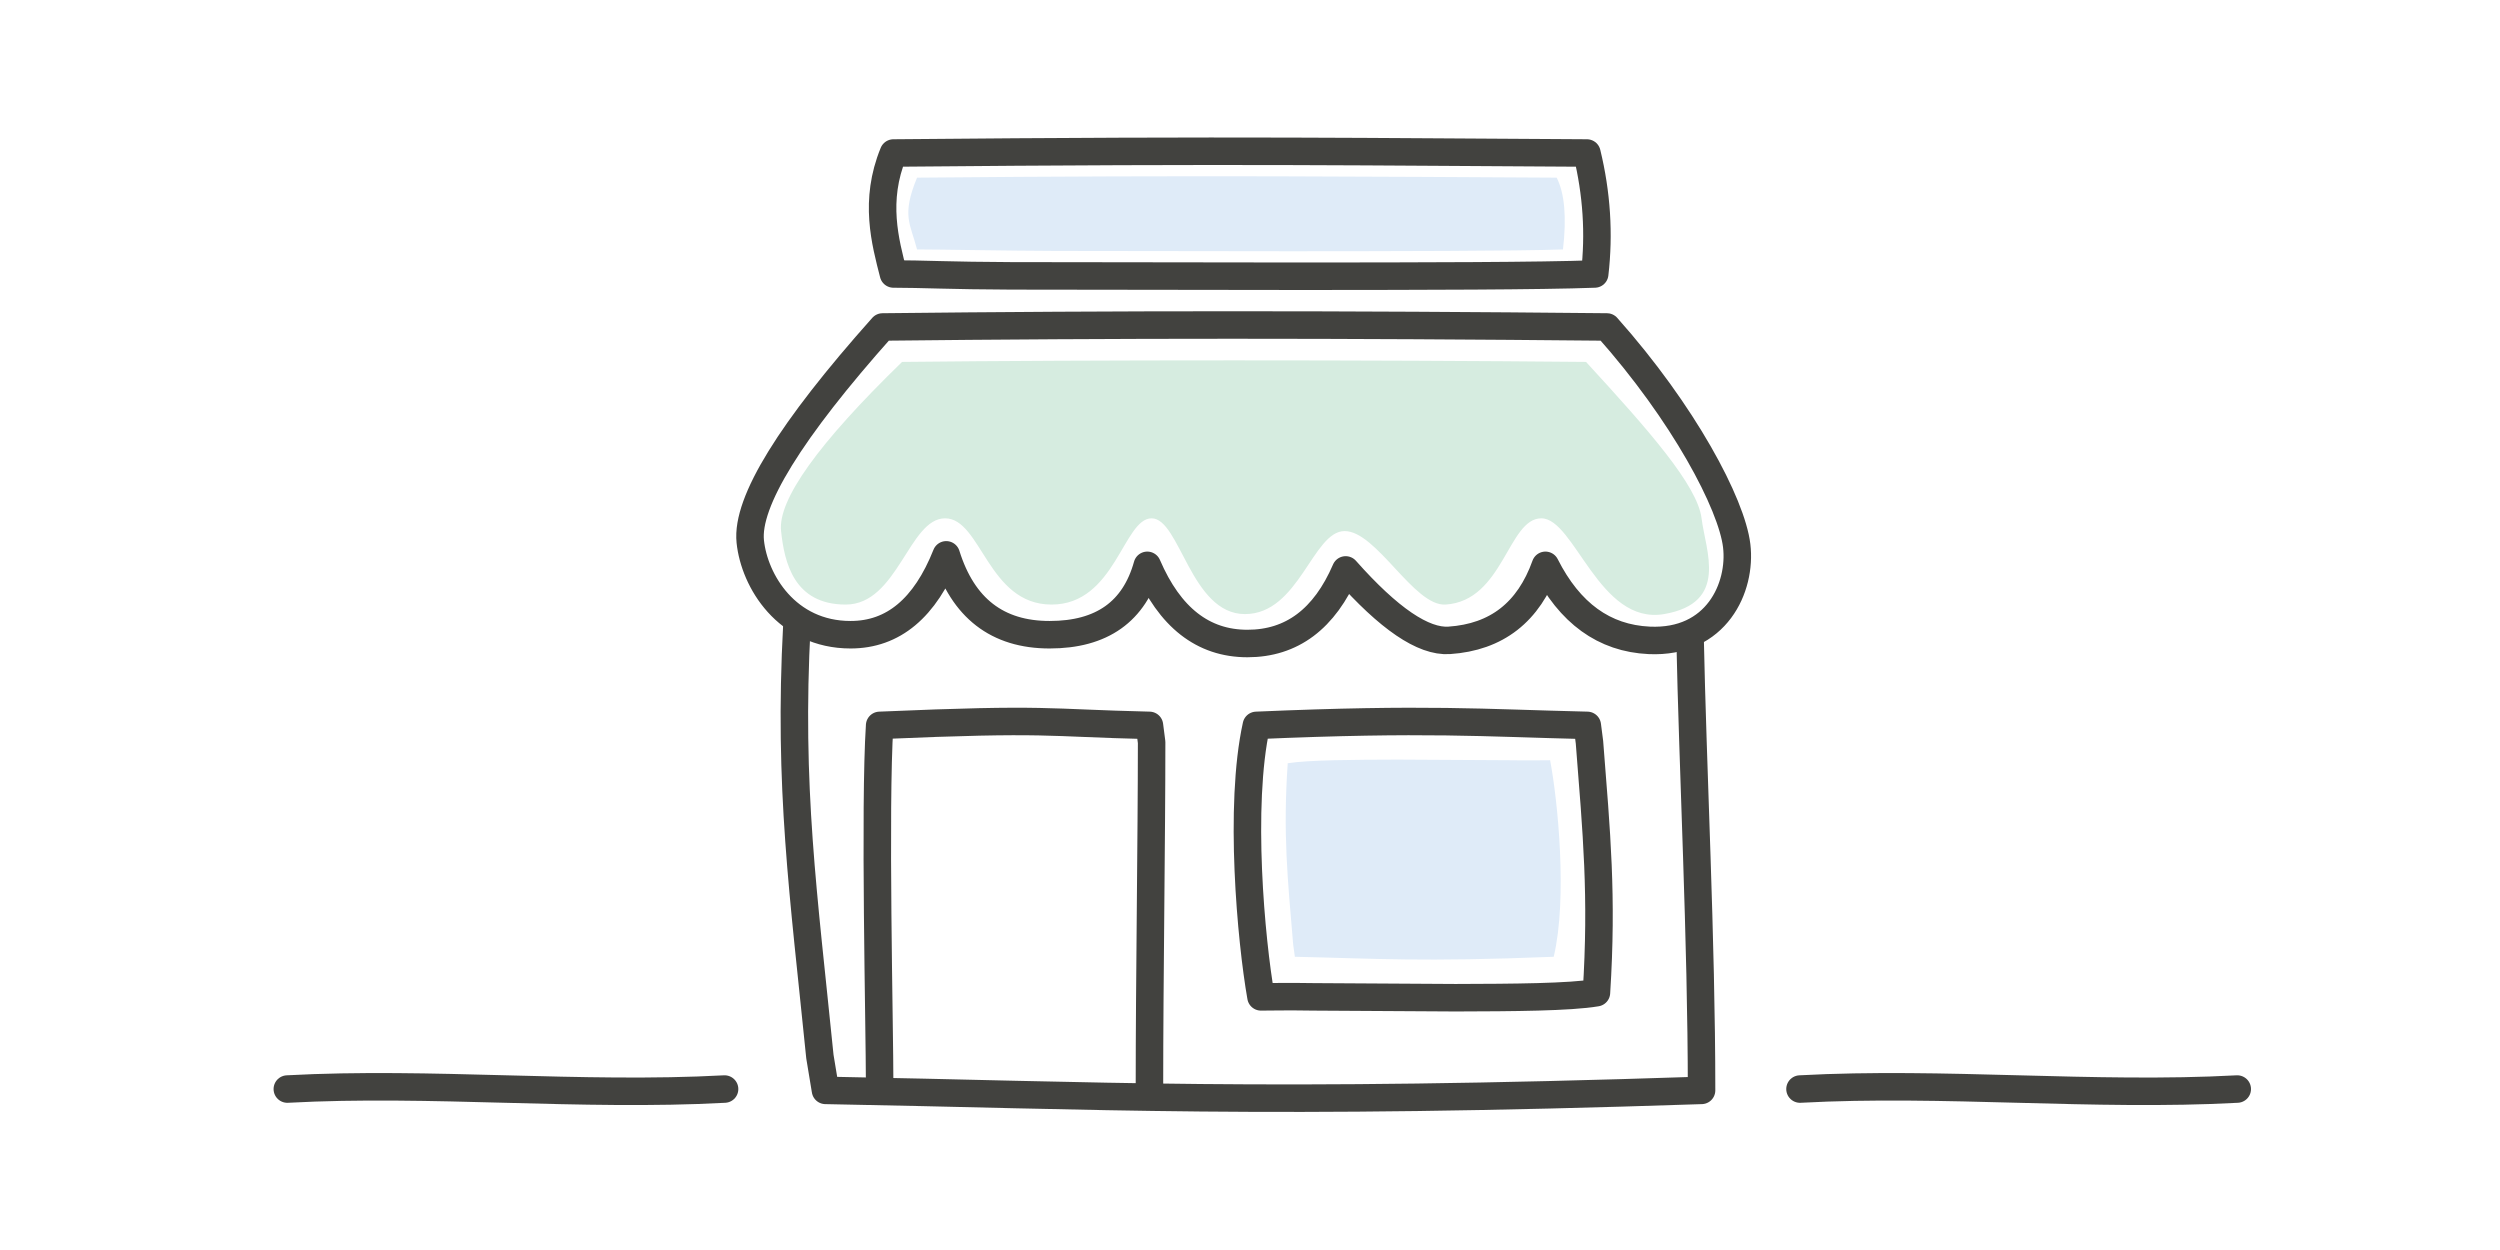
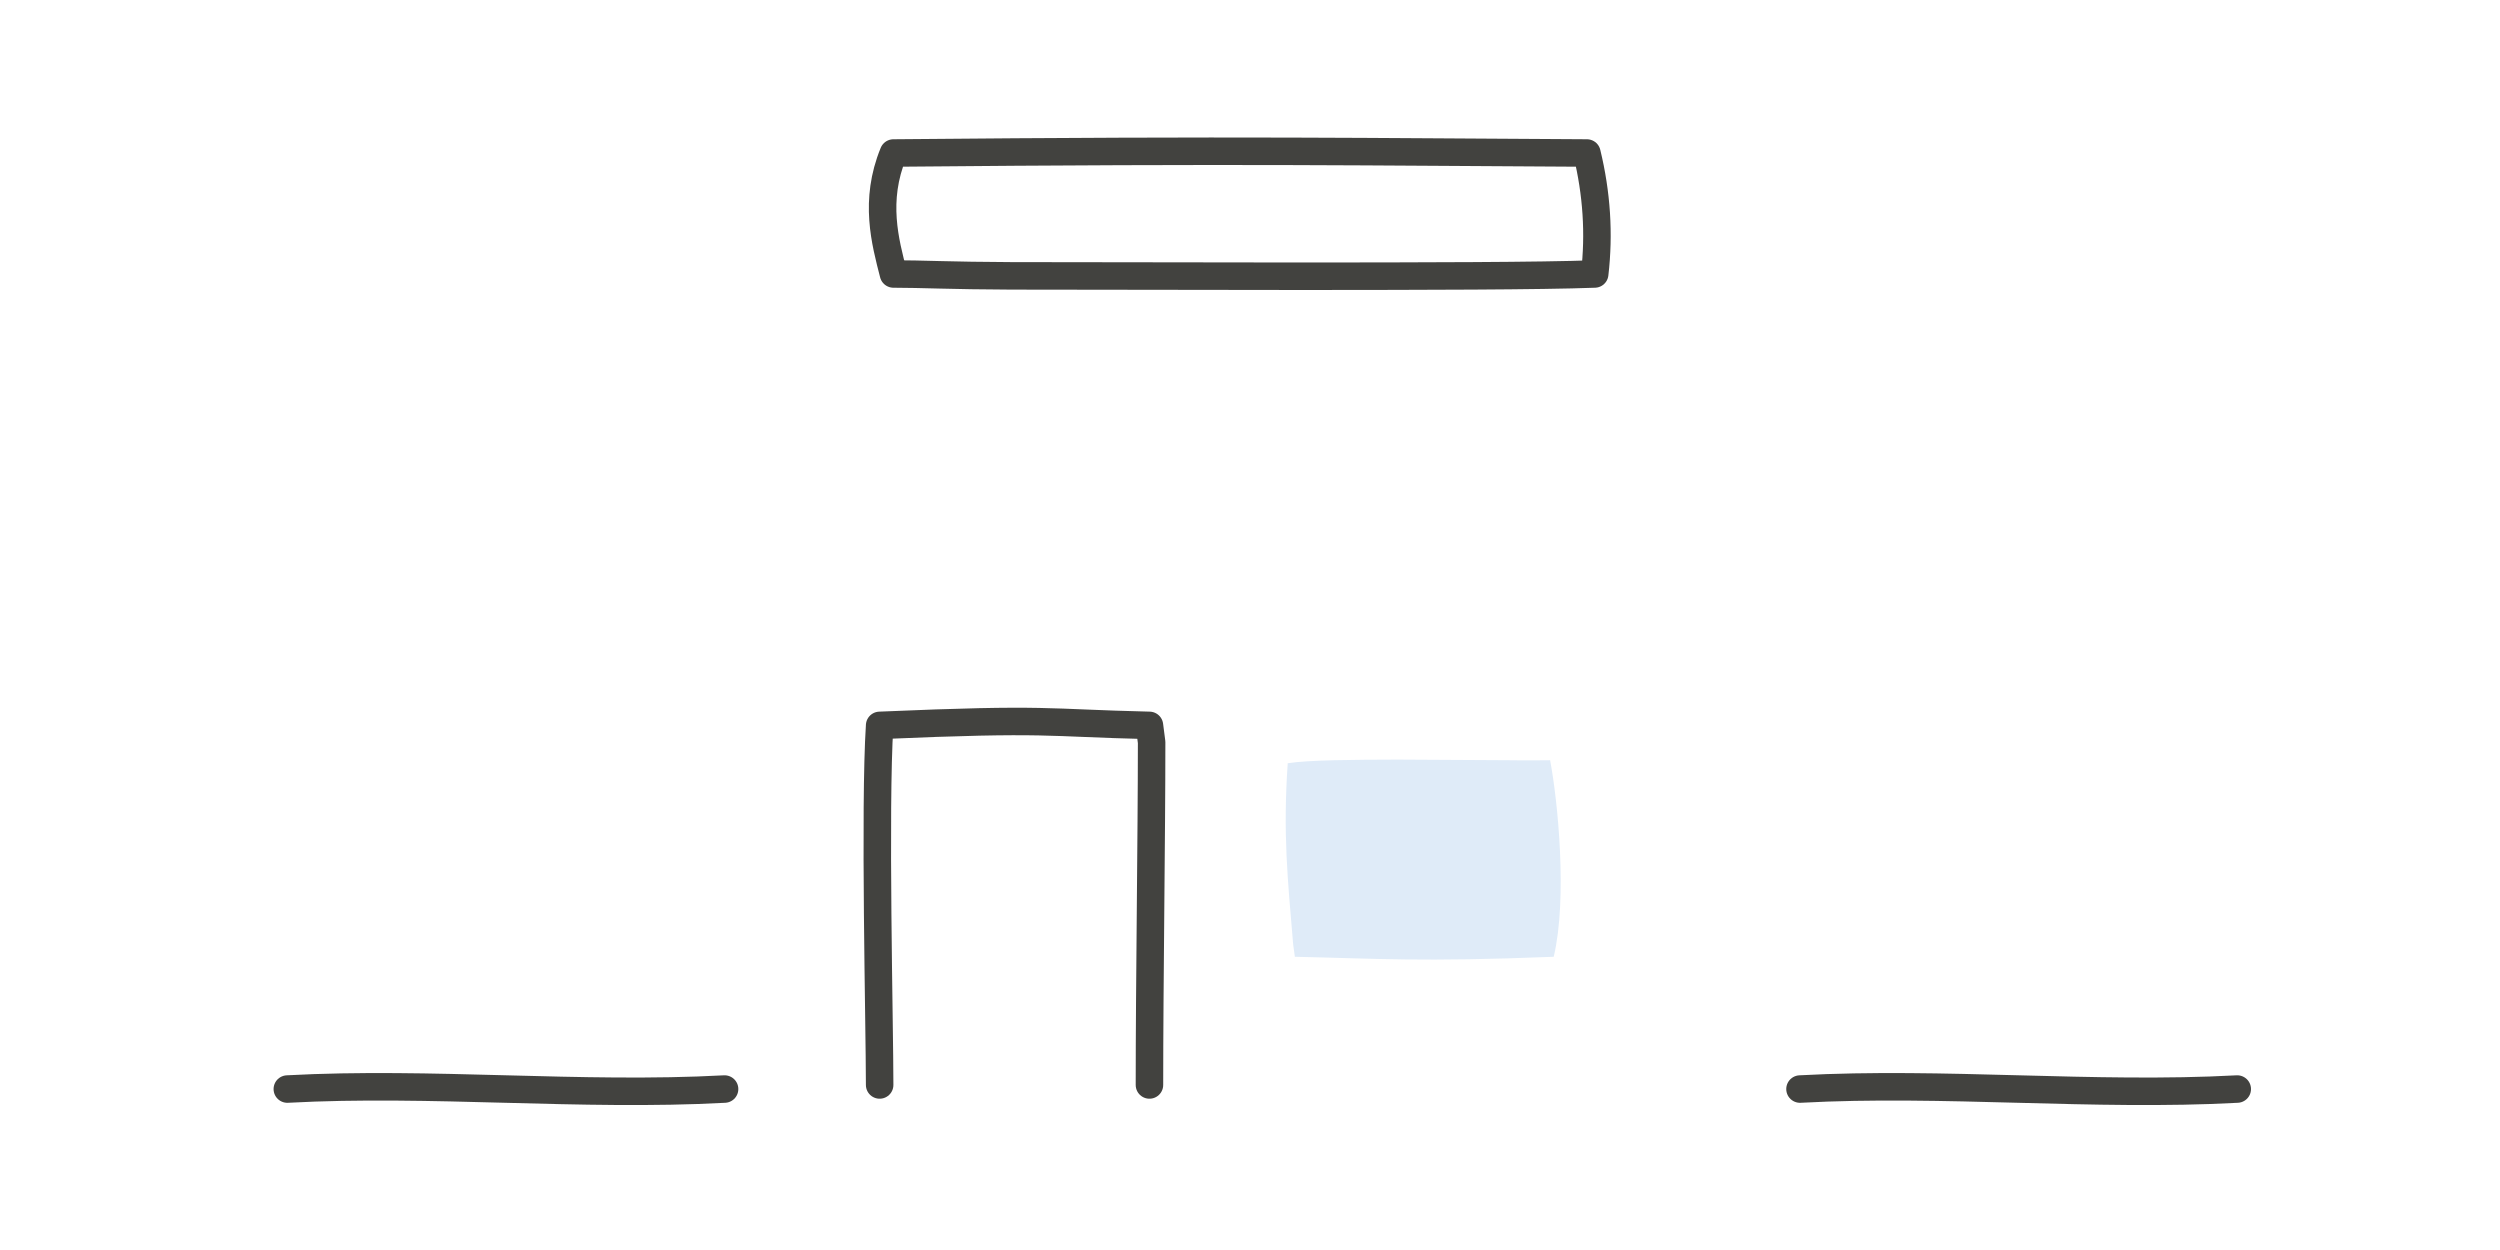
<svg xmlns="http://www.w3.org/2000/svg" width="200px" height="100px" viewBox="0 0 200 100" version="1.1">
  <title>Illus/Magasin_grand@1,5x</title>
  <desc>Created with Sketch.</desc>
  <g id="Illus/Magasin_grand" stroke="none" stroke-width="1" fill="none" fill-rule="evenodd">
    <g id="Group-5-Copy" transform="translate(22, 12)">
-       <path d="M113.925,75.855 C114.619,62.856 113.395,54.388 112.085,41.353 L111.638,38.646 C89.75,38.249 76.856,37.465 41.551,38.646 C41.551,50.718 42.259,64.309 42.474,75.029" id="Path" stroke="#42423F" stroke-width="2.2" stroke-linecap="round" stroke-linejoin="round" transform="translate(77.838, 56.938) rotate(-180) translate(-77.838, -56.938) " />
-       <path d="M48.605,14.158 C67.137,13.947 85.401,13.947 106.555,14.158 C112.703,21.065 116.537,28.325 116.936,31.655 C117.335,34.984 115.324,39.481 109.932,39.229 C106.336,39.061 103.571,37.06 101.635,33.227 C100.295,36.975 97.729,38.975 93.936,39.229 C91.866,39.367 89.105,37.489 85.653,33.594 C83.961,37.519 81.341,39.481 77.793,39.481 C74.245,39.481 71.575,37.397 69.783,33.227 C68.751,36.928 66.146,38.778 61.968,38.778 C57.79,38.778 55.033,36.648 53.699,32.388 C52.006,36.648 49.455,38.778 46.046,38.778 C40.934,38.778 38.347,34.473 38.021,31.322 C37.694,28.159 41.222,22.438 48.605,14.158 Z" id="Path-36" stroke="#42423F" stroke-width="2.2" stroke-linejoin="round" />
-       <path d="M94.447,67.818 C99.06,67.805 103.596,67.778 105.715,67.416 C106.21,59.638 105.726,54.657 105.158,47.384 L104.984,46.031 C96.472,45.832 92.239,45.44 78.509,46.031 C77.09,52.472 78.086,63.25 78.878,67.749 C79.961,67.749 80.751,67.712 83.082,67.749 L94.447,67.818 Z" id="Path" stroke="#42423F" stroke-width="2.2" stroke-linecap="round" stroke-linejoin="round" />
      <path d="M82.342,10.1 C91.853,10.094 101.208,10.082 105.576,9.918 C105.949,6.706 105.74,3.481 104.952,0.241 C87.4,0.152 77.788,-0.026 49.476,0.241 C47.906,4.063 48.818,7.343 49.476,9.918 C51.709,9.918 54.1,10.052 58.907,10.069 L82.342,10.1 Z" id="Path-Copy" stroke="#42423F" stroke-width="2.2" stroke-linecap="round" stroke-linejoin="round" />
-       <path d="M81.336,8.1 C88.991,8.095 99.521,8.086 103.038,7.955 C103.337,5.385 103.17,3.471 102.535,2.213 C88.407,2.141 74.153,1.999 51.364,2.213 C50.101,5.271 50.834,5.895 51.364,7.955 C53.161,7.955 58.602,8.062 62.472,8.075 L81.336,8.1 Z" id="Path-Copy" fill="#DFEBF8" />
      <path d="M93.883,64.768 C97.491,64.758 101.039,64.739 102.696,64.477 C103.083,58.846 102.705,55.24 102.26,49.974 L102.124,48.994 C95.466,48.851 92.155,48.567 81.417,48.994 C80.307,53.658 81.086,61.461 81.705,64.718 C82.552,64.718 83.17,64.692 84.994,64.718 L93.883,64.768 Z" id="Path" fill="#DFEBF8" transform="translate(91.857, 56.768) rotate(-180) translate(-91.857, -56.768) " />
      <path d="M69.956,74.797 C69.956,66.671 70.13,54.928 70.13,47.384 L69.956,46.031 C61.444,45.832 62.102,45.44 48.372,46.031 C47.949,52.587 48.372,70.074 48.372,74.797" id="Path" stroke="#42423F" stroke-width="2.2" stroke-linecap="round" stroke-linejoin="round" />
-       <path d="M50.166,16.953 C65.251,16.787 87.663,16.787 104.881,16.953 C109.886,22.399 113.801,26.84 114.125,29.466 C114.45,32.091 116.332,36.234 111.126,37.127 C105.92,38.021 103.977,29.466 101.307,29.466 C98.637,29.466 98.28,36.065 93.649,36.365 C91.122,36.529 88.128,30.486 85.571,30.486 C83.014,30.486 81.928,37.127 77.596,37.127 C73.265,37.127 72.393,29.466 70.13,29.466 C67.867,29.466 67.224,36.365 62.123,36.365 C57.021,36.365 56.503,29.466 53.607,29.466 C50.71,29.466 49.818,36.365 45.656,36.365 C41.495,36.365 40.751,32.97 40.486,30.486 C40.219,27.992 43.446,23.481 50.166,16.953 Z" id="Path-36" fill="#D6ECE0" />
      <path d="M0.986,75.124 C12.47,74.501 24.481,75.748 35.966,75.124" id="Path-34" stroke="#42423F" stroke-width="2.2" stroke-linecap="round" stroke-linejoin="round" />
      <path d="M122,75.124 C133.484,74.501 145.495,75.748 156.98,75.124" id="Path-34-Copy" stroke="#42423F" stroke-width="2.2" stroke-linecap="round" stroke-linejoin="round" />
    </g>
  </g>
</svg>